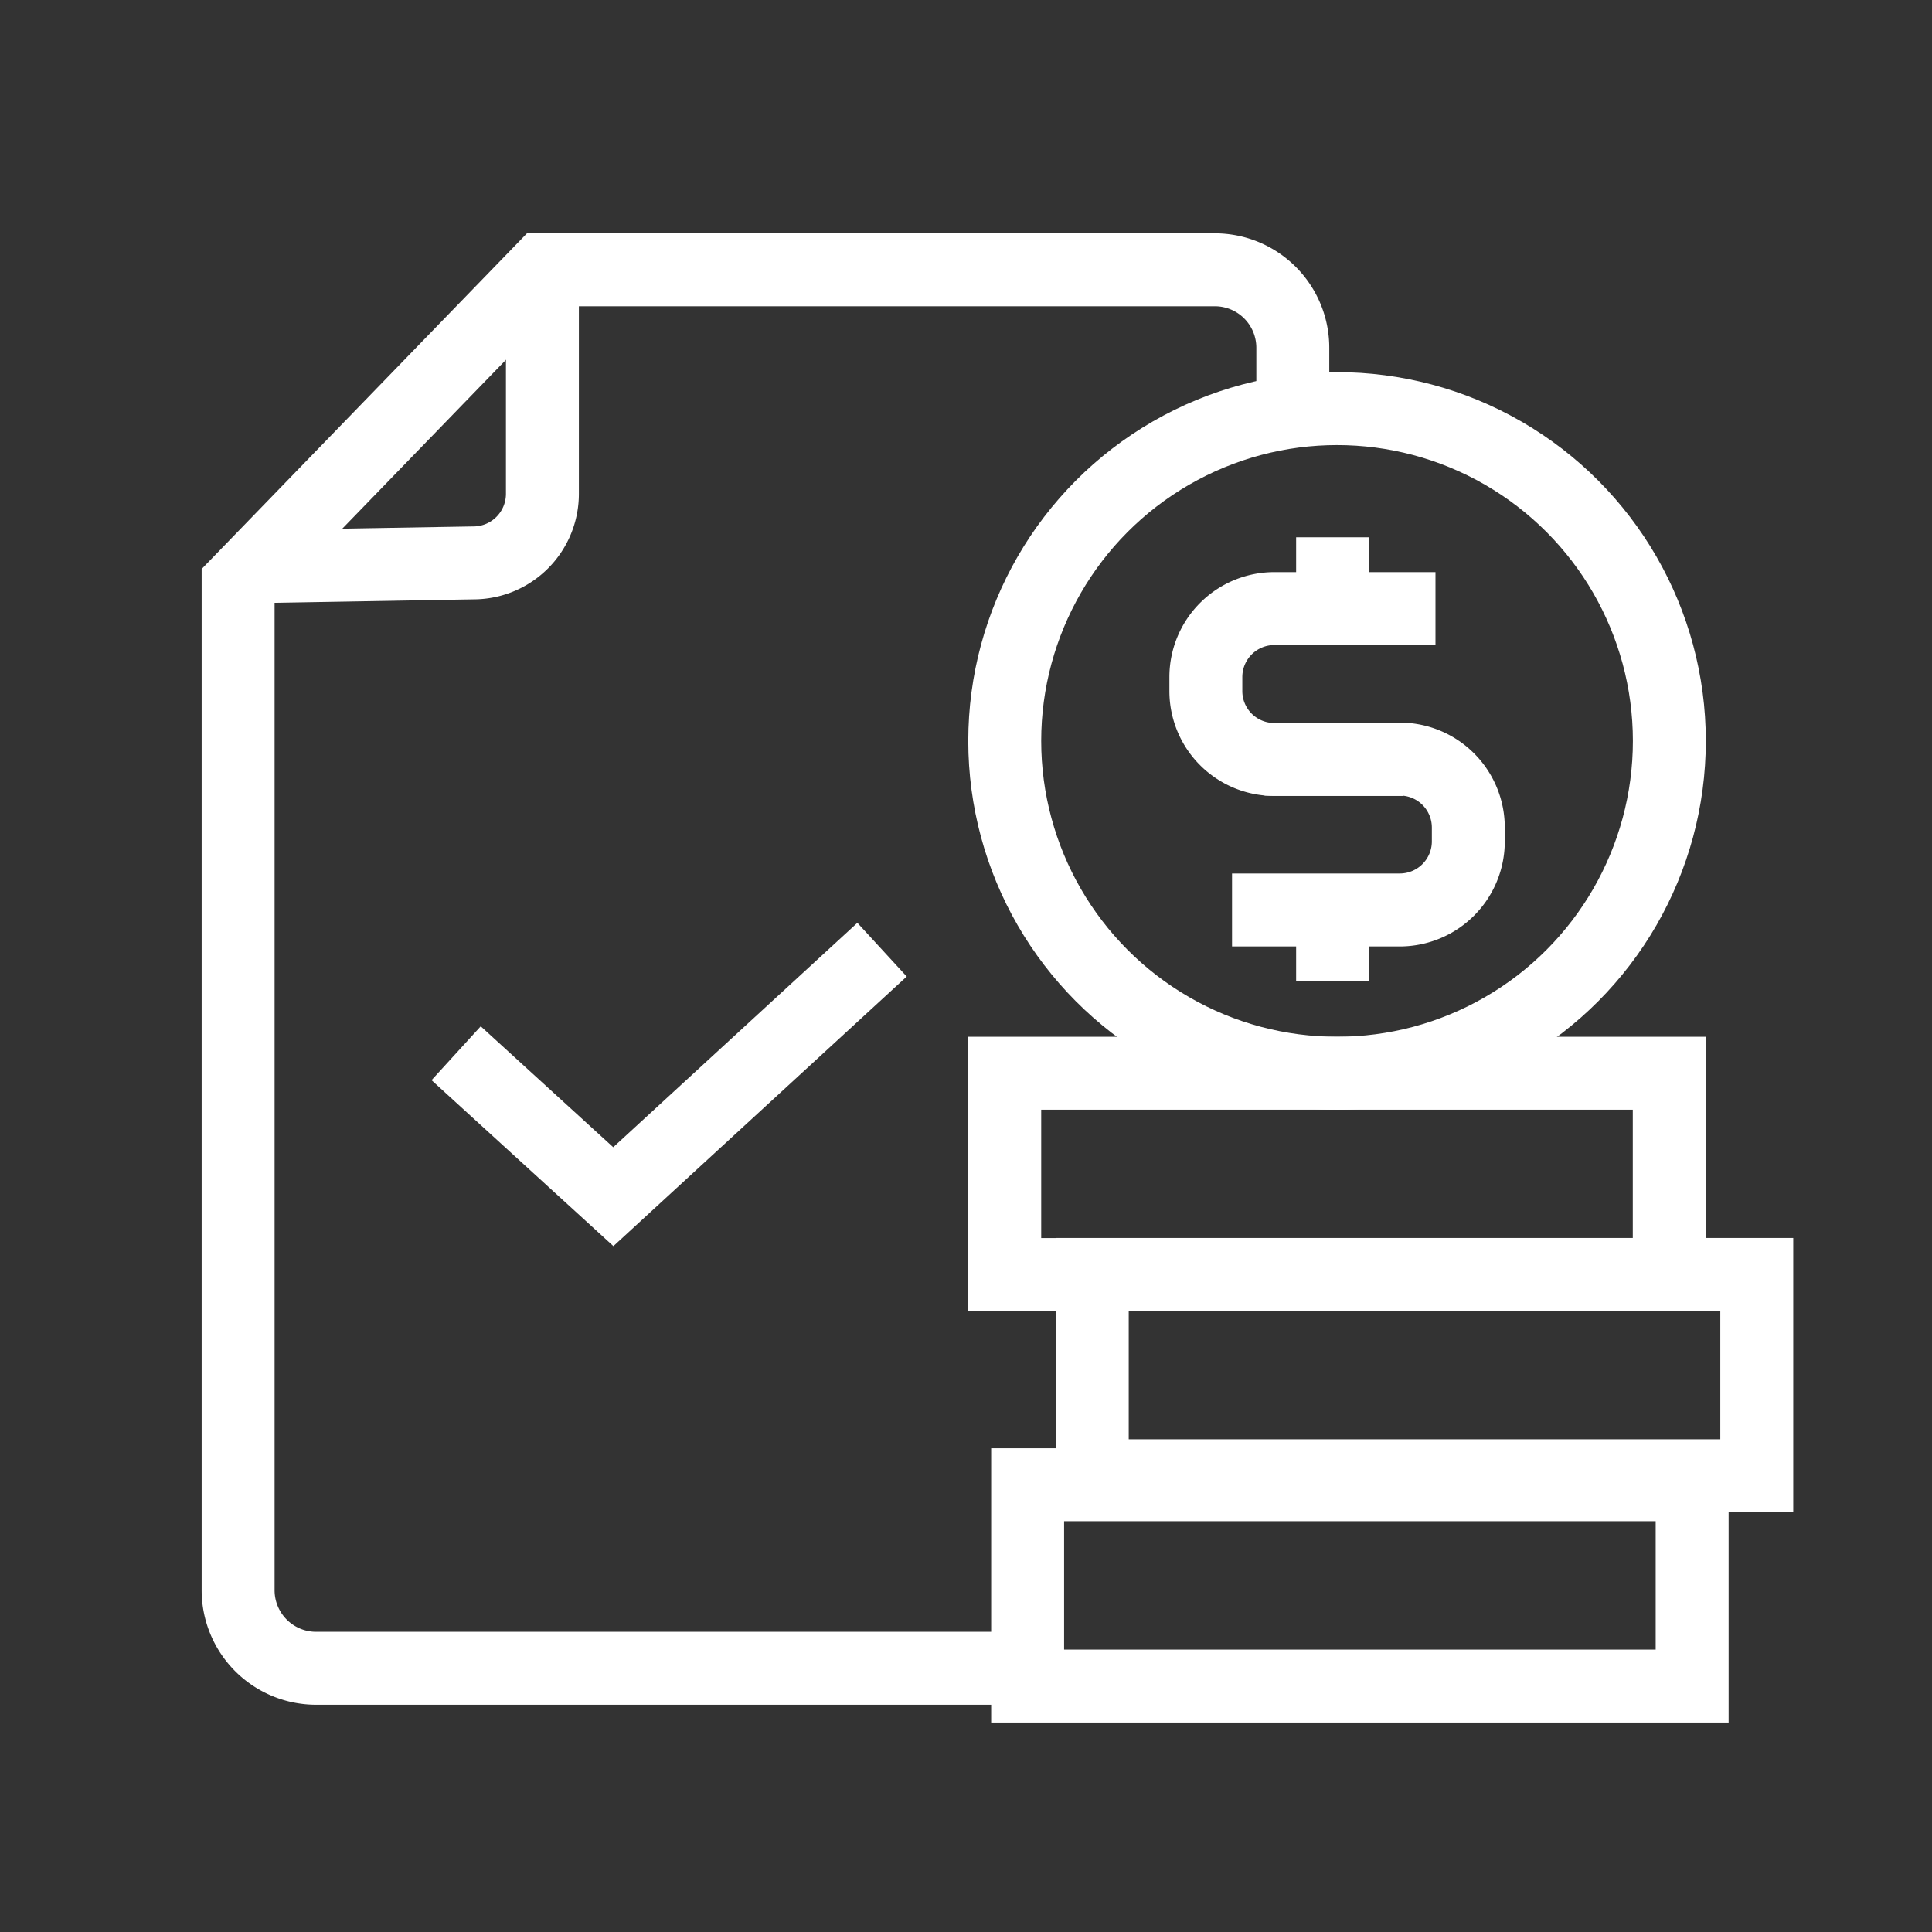
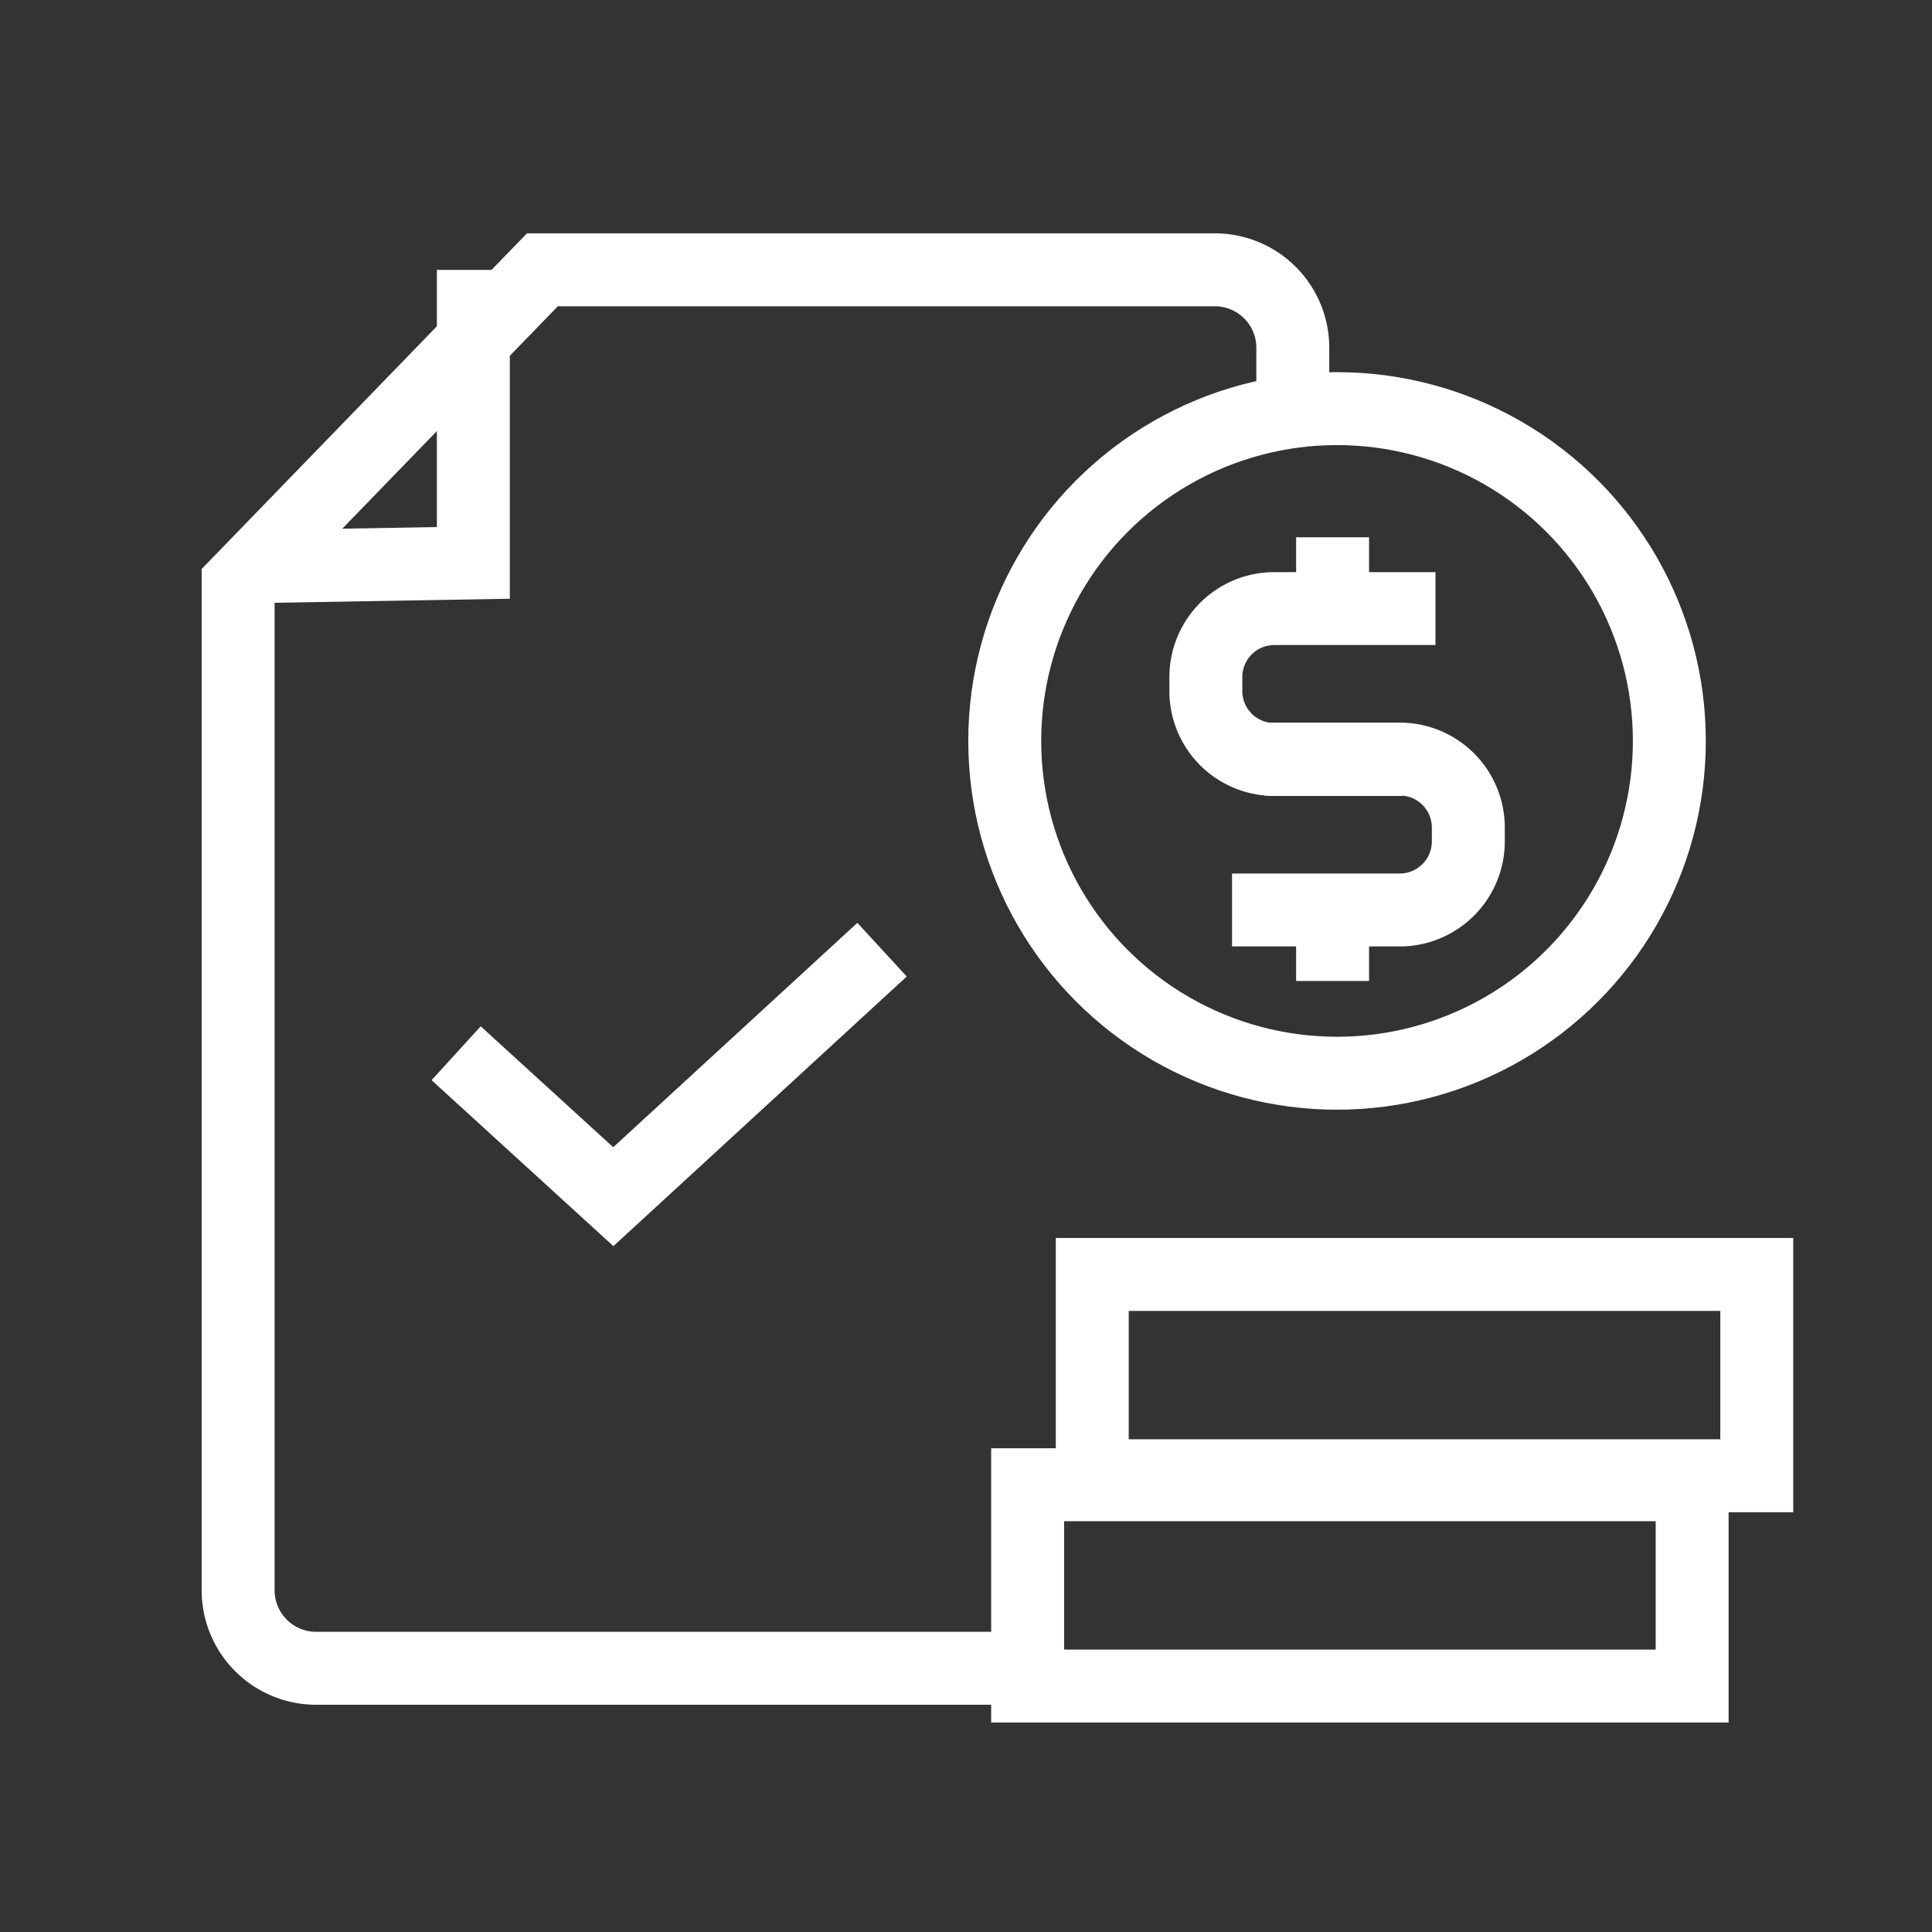
<svg xmlns="http://www.w3.org/2000/svg" id="图层_1" data-name="图层 1" viewBox="0 0 200 200">
  <rect x="0" y="0" width="200" height="200" fill="#333333" stroke="none" />
  <defs>
    <style>.cls-1{fill:none;stroke:#fff;stroke-miterlimit:10;stroke-width:7.55px;}</style>
  </defs>
  <path class="cls-1" d="M133.83,41.64V36a8.07,8.07,0,0,0-8.08-8.07H56.15l-31.5,32.5V164.62a8.08,8.08,0,0,0,8.08,8.08h73.65" />
-   <path class="cls-1" d="M26.37,58.66,49,58.27a7.15,7.15,0,0,0,7.15-7.15V27.94" />
+   <path class="cls-1" d="M26.37,58.66,49,58.27V27.94" />
  <polyline class="cls-1" points="47.22 109.03 63.49 123.88 91.31 98.31" />
-   <rect class="cls-1" x="104.01" y="111.1" width="68.79" height="20.84" />
  <rect class="cls-1" x="113.07" y="131.93" width="68.79" height="20.84" />
  <rect class="cls-1" x="106.38" y="153.7" width="68.79" height="20.84" />
  <circle class="cls-1" cx="138.41" cy="76.7" r="34.4" />
  <path class="cls-1" d="M148.6,63H131.92a7.09,7.09,0,0,0-7.09,7.09v1.44a7.08,7.08,0,0,0,7.09,7.09h13.29" />
  <path class="cls-1" d="M127.54,94.2H144.9A7.1,7.1,0,0,0,152,87.11V85.67a7.09,7.09,0,0,0-7.09-7.09h-14" />
  <line class="cls-1" x1="137.95" y1="55.62" x2="137.95" y2="62.96" />
  <line class="cls-1" x1="137.95" y1="94.2" x2="137.95" y2="101.55" />
</svg>